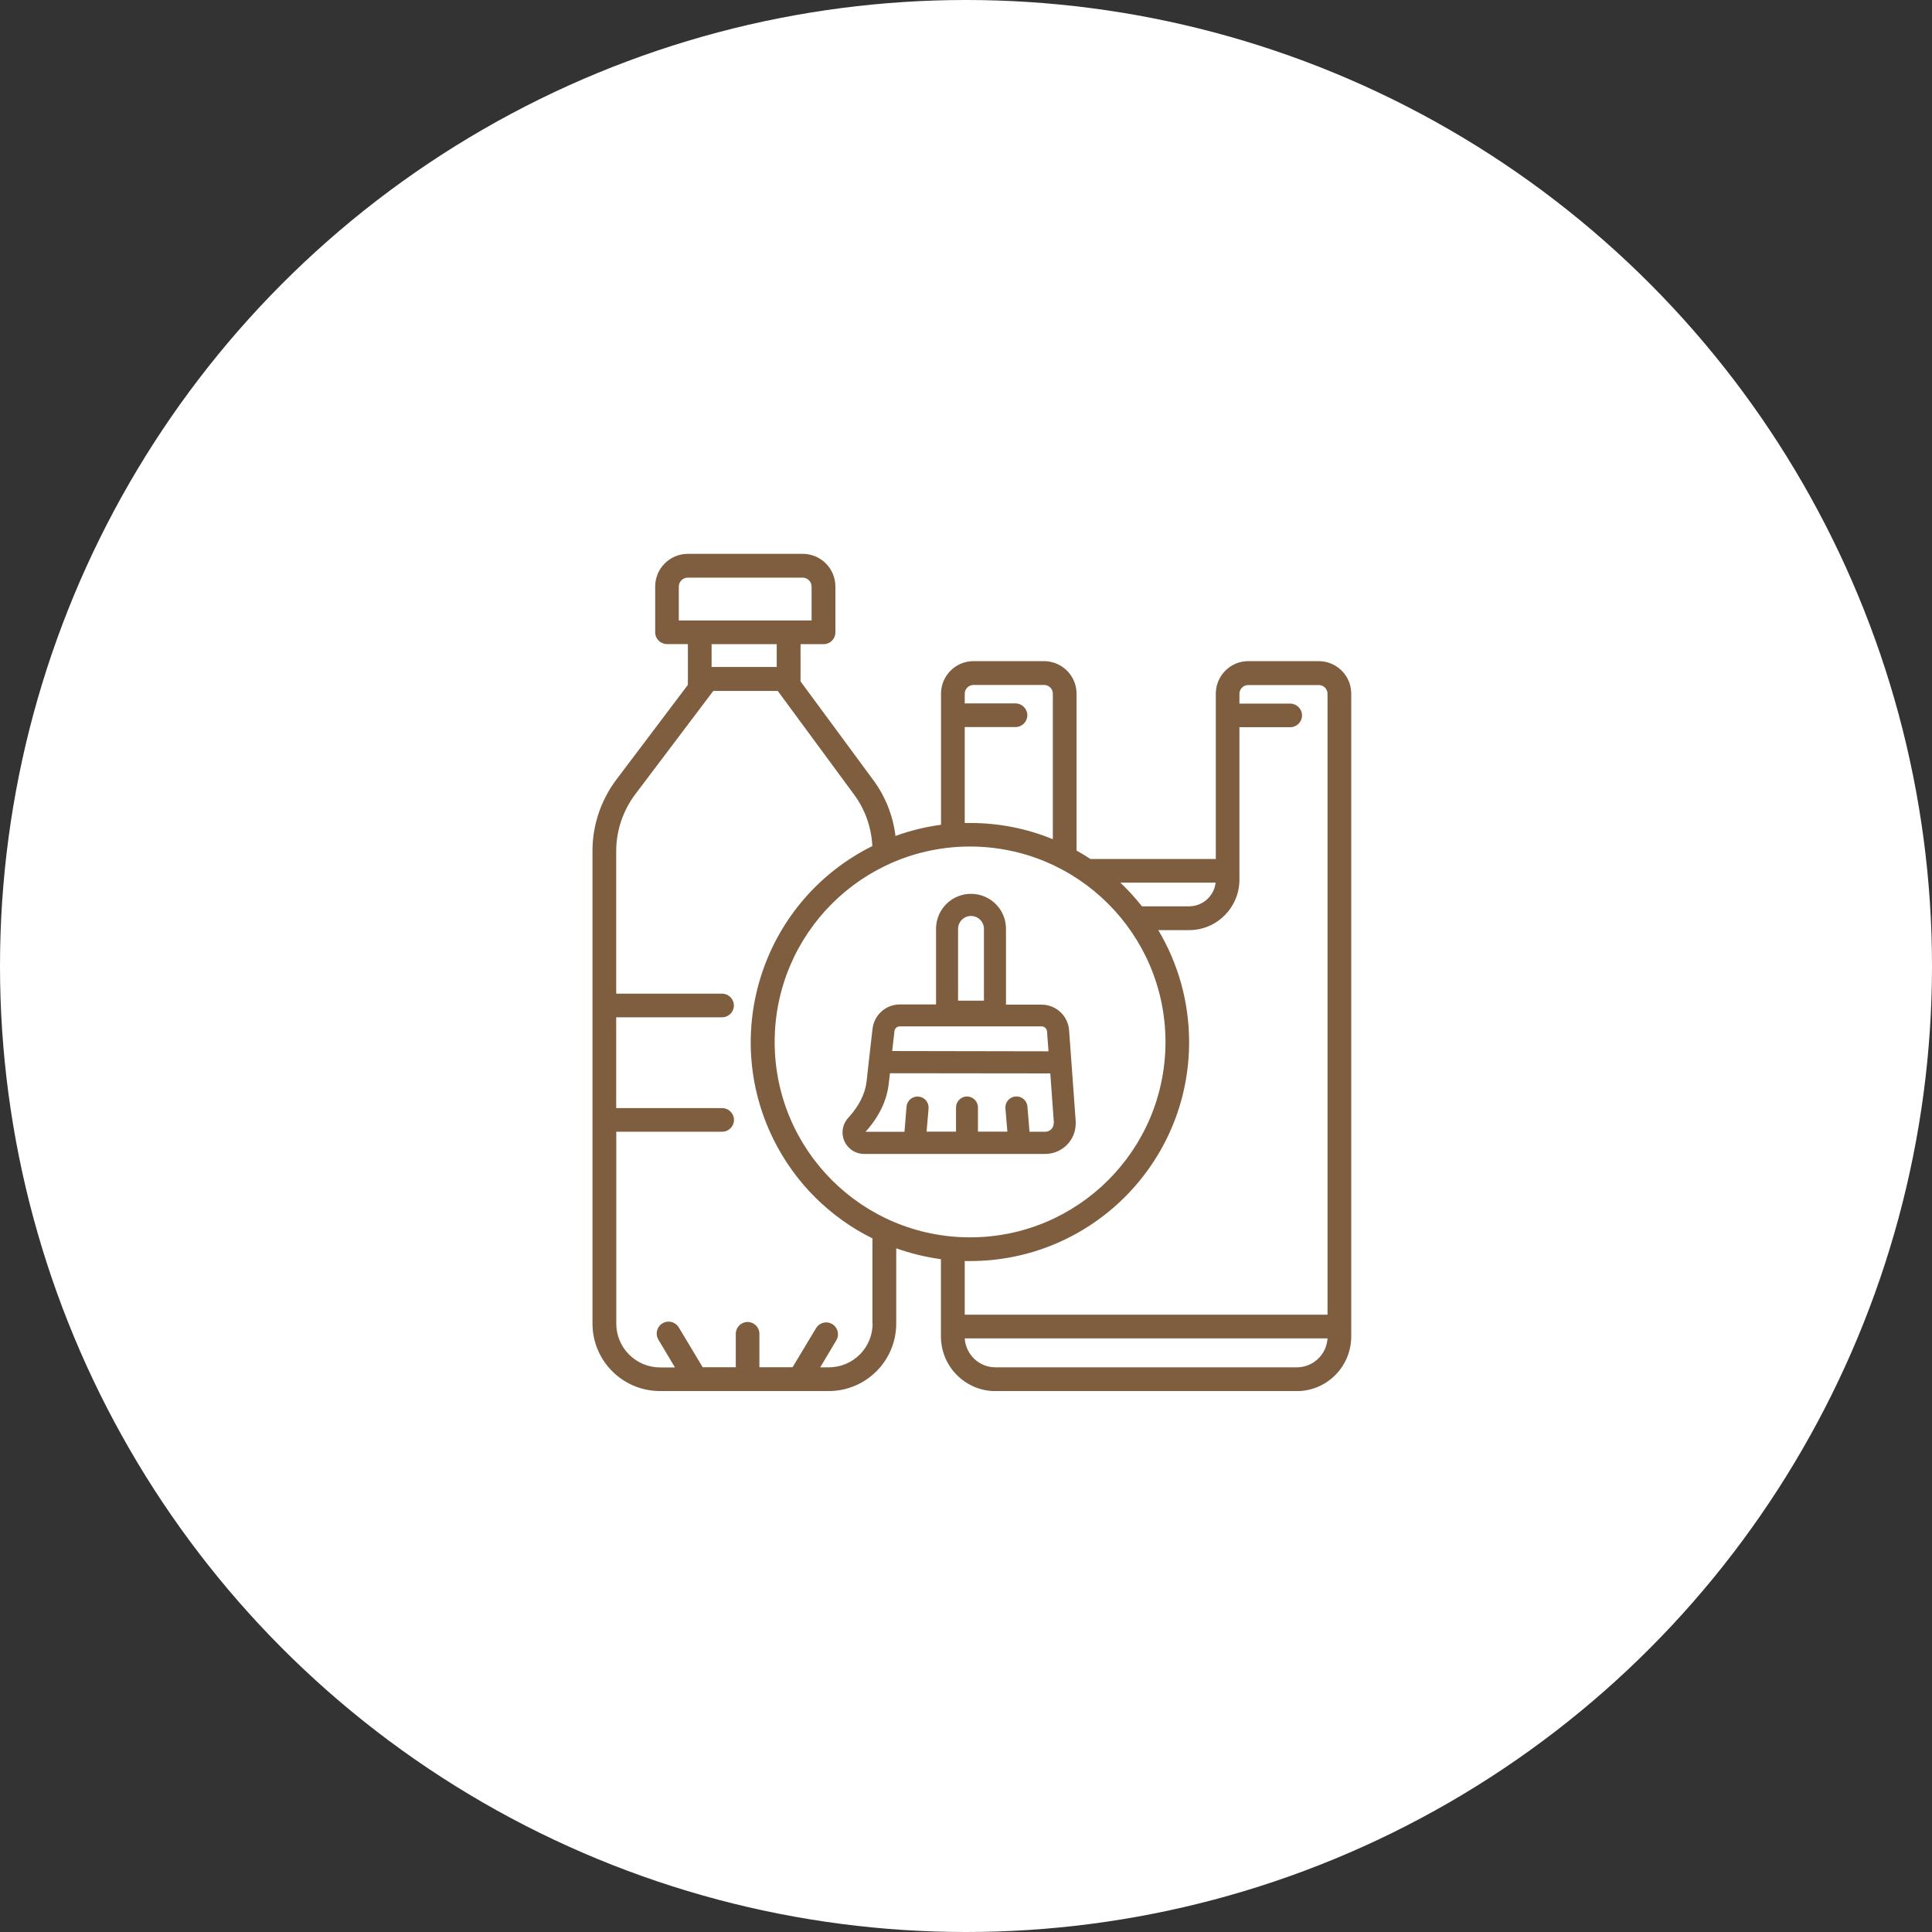
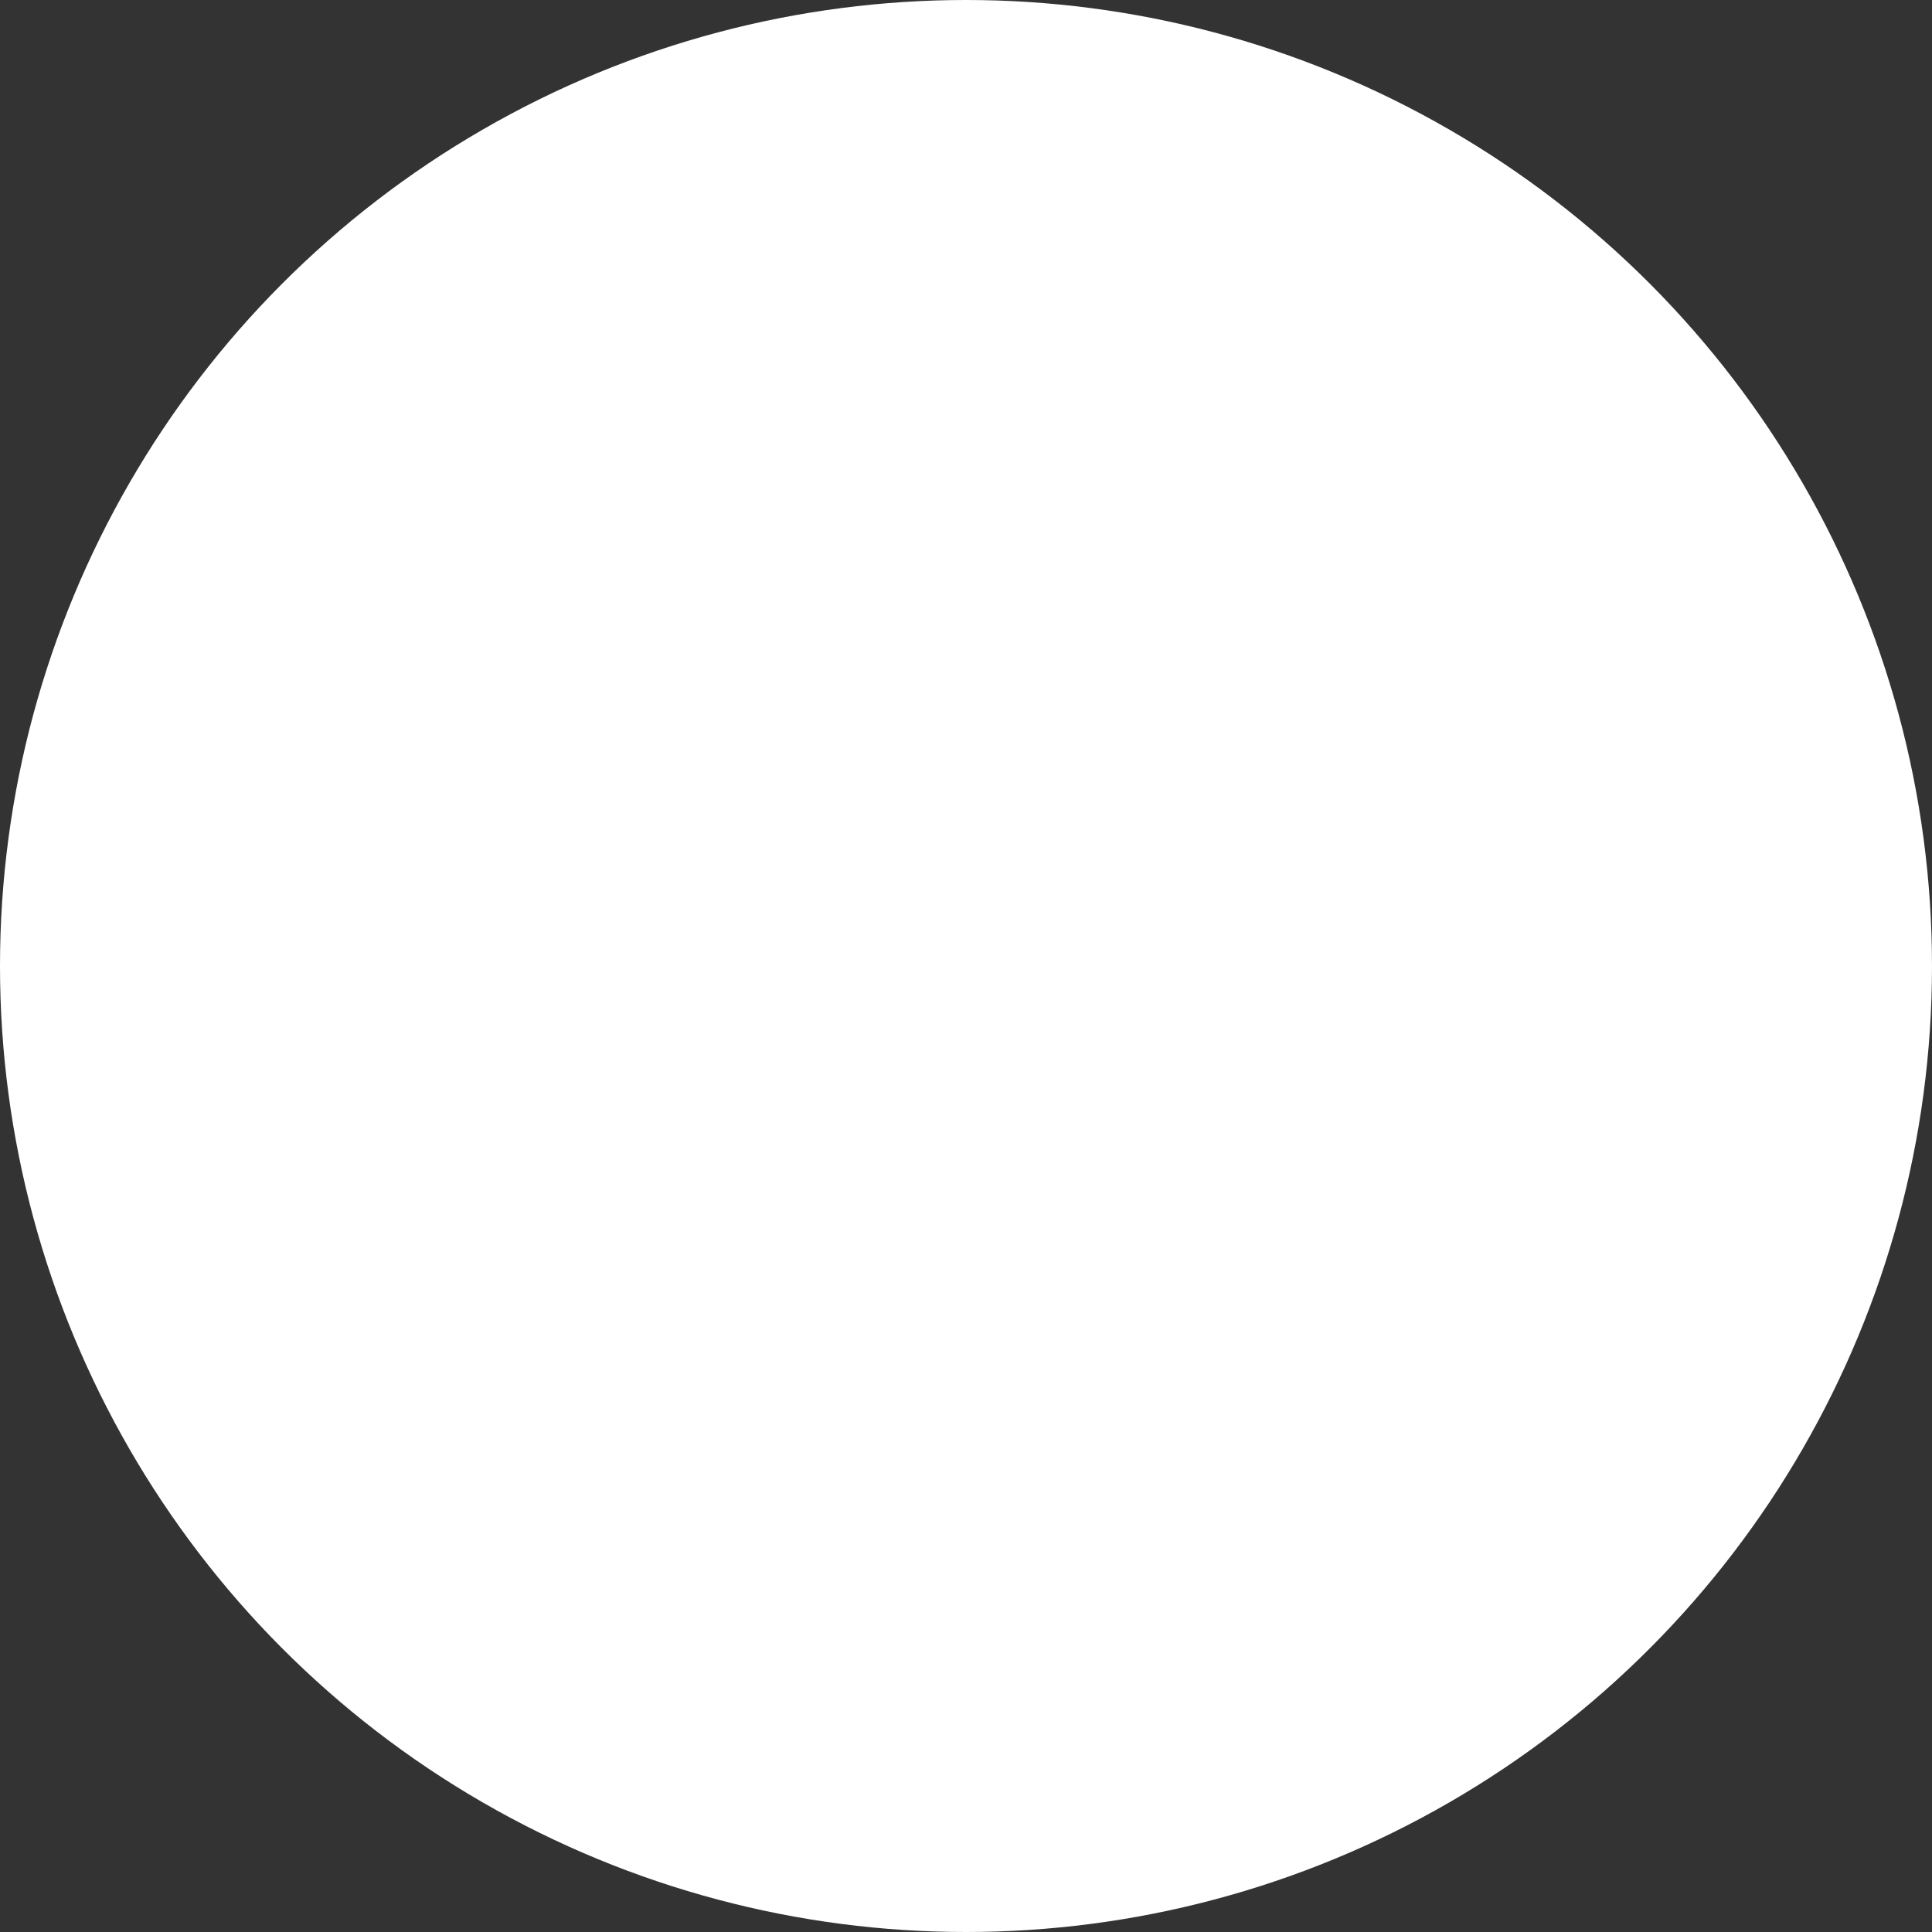
<svg xmlns="http://www.w3.org/2000/svg" width="150" height="150" viewBox="0 0 150 150" fill="none">
  <rect x="0" y="0" width="150" height="150" fill="#333333" stroke="none" />
  <circle cx="75" cy="75" r="75" fill="white" />
  <g clip-path="url(#clip0_528_1019)">
-     <path d="M102.399 51.331H96.913C95.523 51.331 94.395 52.467 94.395 53.856V66.692H84.659C84.31 66.459 83.946 66.241 83.583 66.037V53.856C83.583 52.467 82.455 51.339 81.065 51.331H75.579C74.189 51.331 73.061 52.467 73.061 53.856V64.036C71.853 64.196 70.667 64.487 69.525 64.902C69.335 63.337 68.746 61.846 67.807 60.572L62.154 52.903V50.014H63.944C64.453 50.014 64.86 49.6 64.86 49.098V45.539C64.86 44.135 63.725 43 62.321 43H53.407C52.003 43 50.868 44.135 50.868 45.539V49.09C50.868 49.6 51.283 50.007 51.785 50.007H53.407V53.172L47.848 60.536C46.655 62.13 46 64.065 46 66.059V102.761C46 105.657 48.35 108 51.239 108H64.344C67.24 108 69.583 105.65 69.583 102.761V96.918C70.703 97.318 71.868 97.602 73.054 97.762V103.758C73.054 106.101 74.945 108 77.288 108.007H100.675C103.018 108.007 104.91 106.101 104.91 103.758V53.856C104.91 52.467 103.789 51.339 102.399 51.331ZM94.381 68.526C94.264 69.573 93.377 70.359 92.329 70.367H88.662C88.145 69.712 87.585 69.1 86.981 68.526H94.381ZM90.488 80.895C90.488 89.271 83.699 96.067 75.317 96.067C66.934 96.067 60.145 89.278 60.145 80.895C60.145 72.52 66.934 65.724 75.317 65.724C83.692 65.731 90.481 72.52 90.488 80.895ZM74.902 56.447H78.846C79.355 56.447 79.763 56.032 79.763 55.53C79.763 55.028 79.348 54.613 78.846 54.613H74.902V53.864C74.902 53.485 75.207 53.18 75.579 53.18H81.065C81.443 53.18 81.742 53.485 81.742 53.864V65.157C79.704 64.32 77.521 63.891 75.317 63.898H74.902V56.461V56.447ZM52.702 48.173V45.547C52.702 45.161 53.014 44.848 53.4 44.848H62.314C62.699 44.848 63.012 45.161 63.012 45.547V48.173H52.702ZM60.305 50.014V51.783H55.248V50.014H60.305ZM67.749 102.761C67.749 104.638 66.228 106.159 64.351 106.159H63.682L64.948 104.034C65.195 103.591 65.028 103.03 64.584 102.783C64.162 102.55 63.638 102.688 63.376 103.088L61.535 106.152H58.959V103.554C58.959 103.045 58.544 102.637 58.042 102.637C57.54 102.637 57.126 103.052 57.126 103.554V106.152H54.557L52.716 103.088C52.469 102.645 51.916 102.477 51.465 102.725C51.021 102.972 50.853 103.525 51.101 103.976C51.115 103.998 51.123 104.02 51.137 104.042L52.403 106.166H51.246C49.369 106.166 47.848 104.638 47.848 102.768V87.866H56.071C56.58 87.866 56.987 87.451 56.987 86.949C56.987 86.447 56.573 86.033 56.071 86.033H47.841V78.982H56.063C56.573 78.982 56.98 78.567 56.98 78.065C56.98 77.563 56.565 77.148 56.063 77.148H47.841V66.088C47.841 64.495 48.365 62.945 49.318 61.671L55.379 53.645H60.385L66.308 61.686C67.167 62.85 67.662 64.247 67.727 65.688C59.316 69.872 55.889 80.073 60.065 88.485C61.717 91.81 64.409 94.502 67.735 96.147V102.776L67.749 102.761ZM100.682 106.159H77.288C76.022 106.159 74.982 105.169 74.902 103.911H103.069C102.989 105.177 101.948 106.159 100.682 106.159ZM103.076 102.07H74.902V97.908H75.317C84.71 97.908 92.322 90.296 92.322 80.91C92.322 77.847 91.499 74.841 89.928 72.215H92.322C94.483 72.215 96.229 70.454 96.229 68.293V56.461H100.173C100.682 56.461 101.09 56.047 101.09 55.544C101.09 55.042 100.675 54.628 100.173 54.628H96.229V53.871C96.229 53.493 96.534 53.187 96.906 53.187H102.392C102.77 53.187 103.069 53.493 103.069 53.871V102.084L103.076 102.07Z" fill="#7F5D3F" />
-     <path d="M72.675 72.164V77.985H69.86C68.775 77.985 67.866 78.8 67.742 79.877L67.458 82.373L67.284 83.951C67.175 84.919 66.694 85.873 65.858 86.789C65.232 87.466 65.275 88.521 65.952 89.147C66.258 89.431 66.665 89.591 67.08 89.591H81.145C82.455 89.591 83.517 88.536 83.517 87.233C83.517 87.175 83.517 87.117 83.517 87.051L83.183 82.438L83.001 79.971C82.913 78.858 81.989 78.007 80.876 77.999H78.104V72.171C78.14 70.672 76.947 69.428 75.448 69.399C73.949 69.362 72.705 70.556 72.675 72.055C72.675 72.091 72.675 72.135 72.675 72.171V72.164ZM81.807 87.16C81.837 87.524 81.567 87.837 81.204 87.866C81.189 87.866 81.167 87.866 81.153 87.866H79.93L79.77 85.916C79.734 85.443 79.319 85.094 78.846 85.13C78.373 85.167 78.024 85.582 78.06 86.054L78.213 87.859H75.928V85.982C75.928 85.509 75.542 85.13 75.077 85.13C74.611 85.13 74.225 85.516 74.225 85.982V87.859H71.941L72.093 86.062C72.13 85.589 71.781 85.174 71.308 85.138C70.835 85.101 70.42 85.451 70.383 85.923L70.223 87.874H67.196C68.251 86.709 68.855 85.451 69.001 84.141L69.096 83.326L81.545 83.34L81.822 87.16H81.807ZM80.869 79.688C81.087 79.688 81.276 79.862 81.291 80.081L81.407 81.623L69.27 81.601L69.445 80.059C69.467 79.848 69.648 79.68 69.867 79.688H80.876H80.869ZM74.385 72.156C74.364 71.603 74.8 71.138 75.353 71.116C75.906 71.094 76.372 71.531 76.394 72.084C76.394 72.106 76.394 72.135 76.394 72.156V77.694H74.385V72.156Z" fill="#7F5D3F" />
-   </g>
+     </g>
  <defs>
    <clipPath id="clip0_528_1019">
-       <rect width="58.91" height="65" fill="white" transform="translate(46 43)" />
-     </clipPath>
+       </clipPath>
  </defs>
</svg>